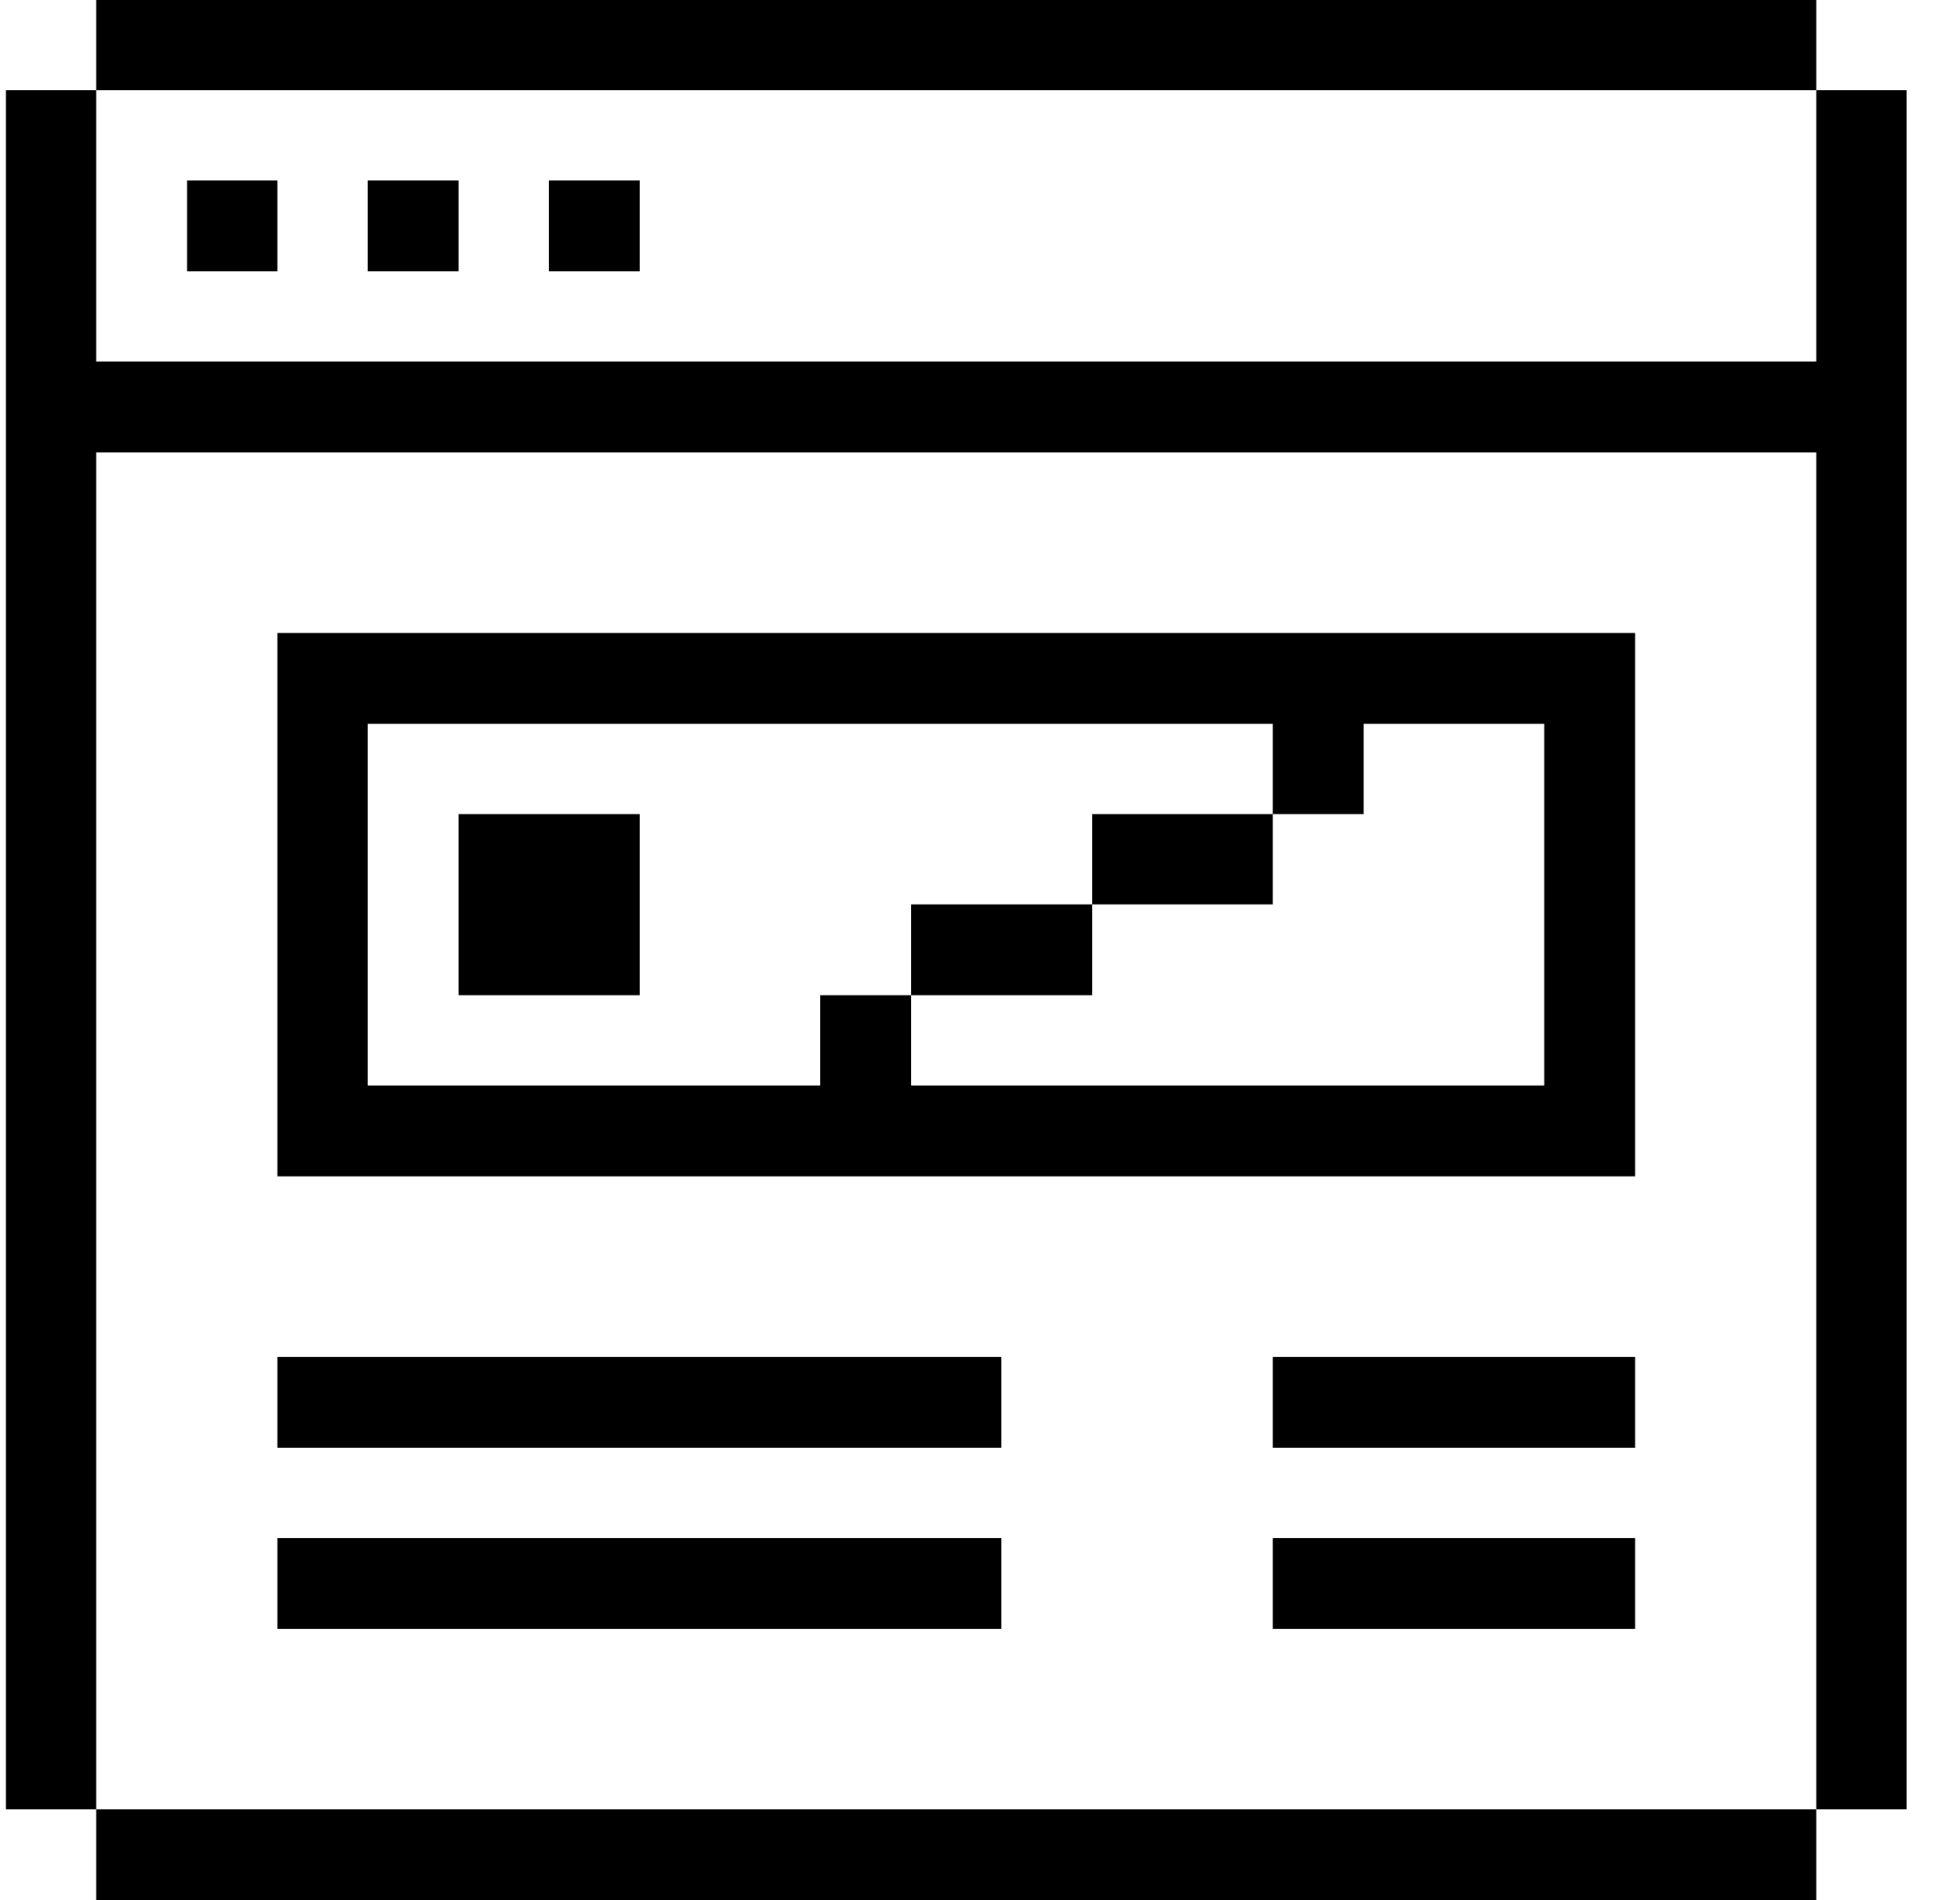
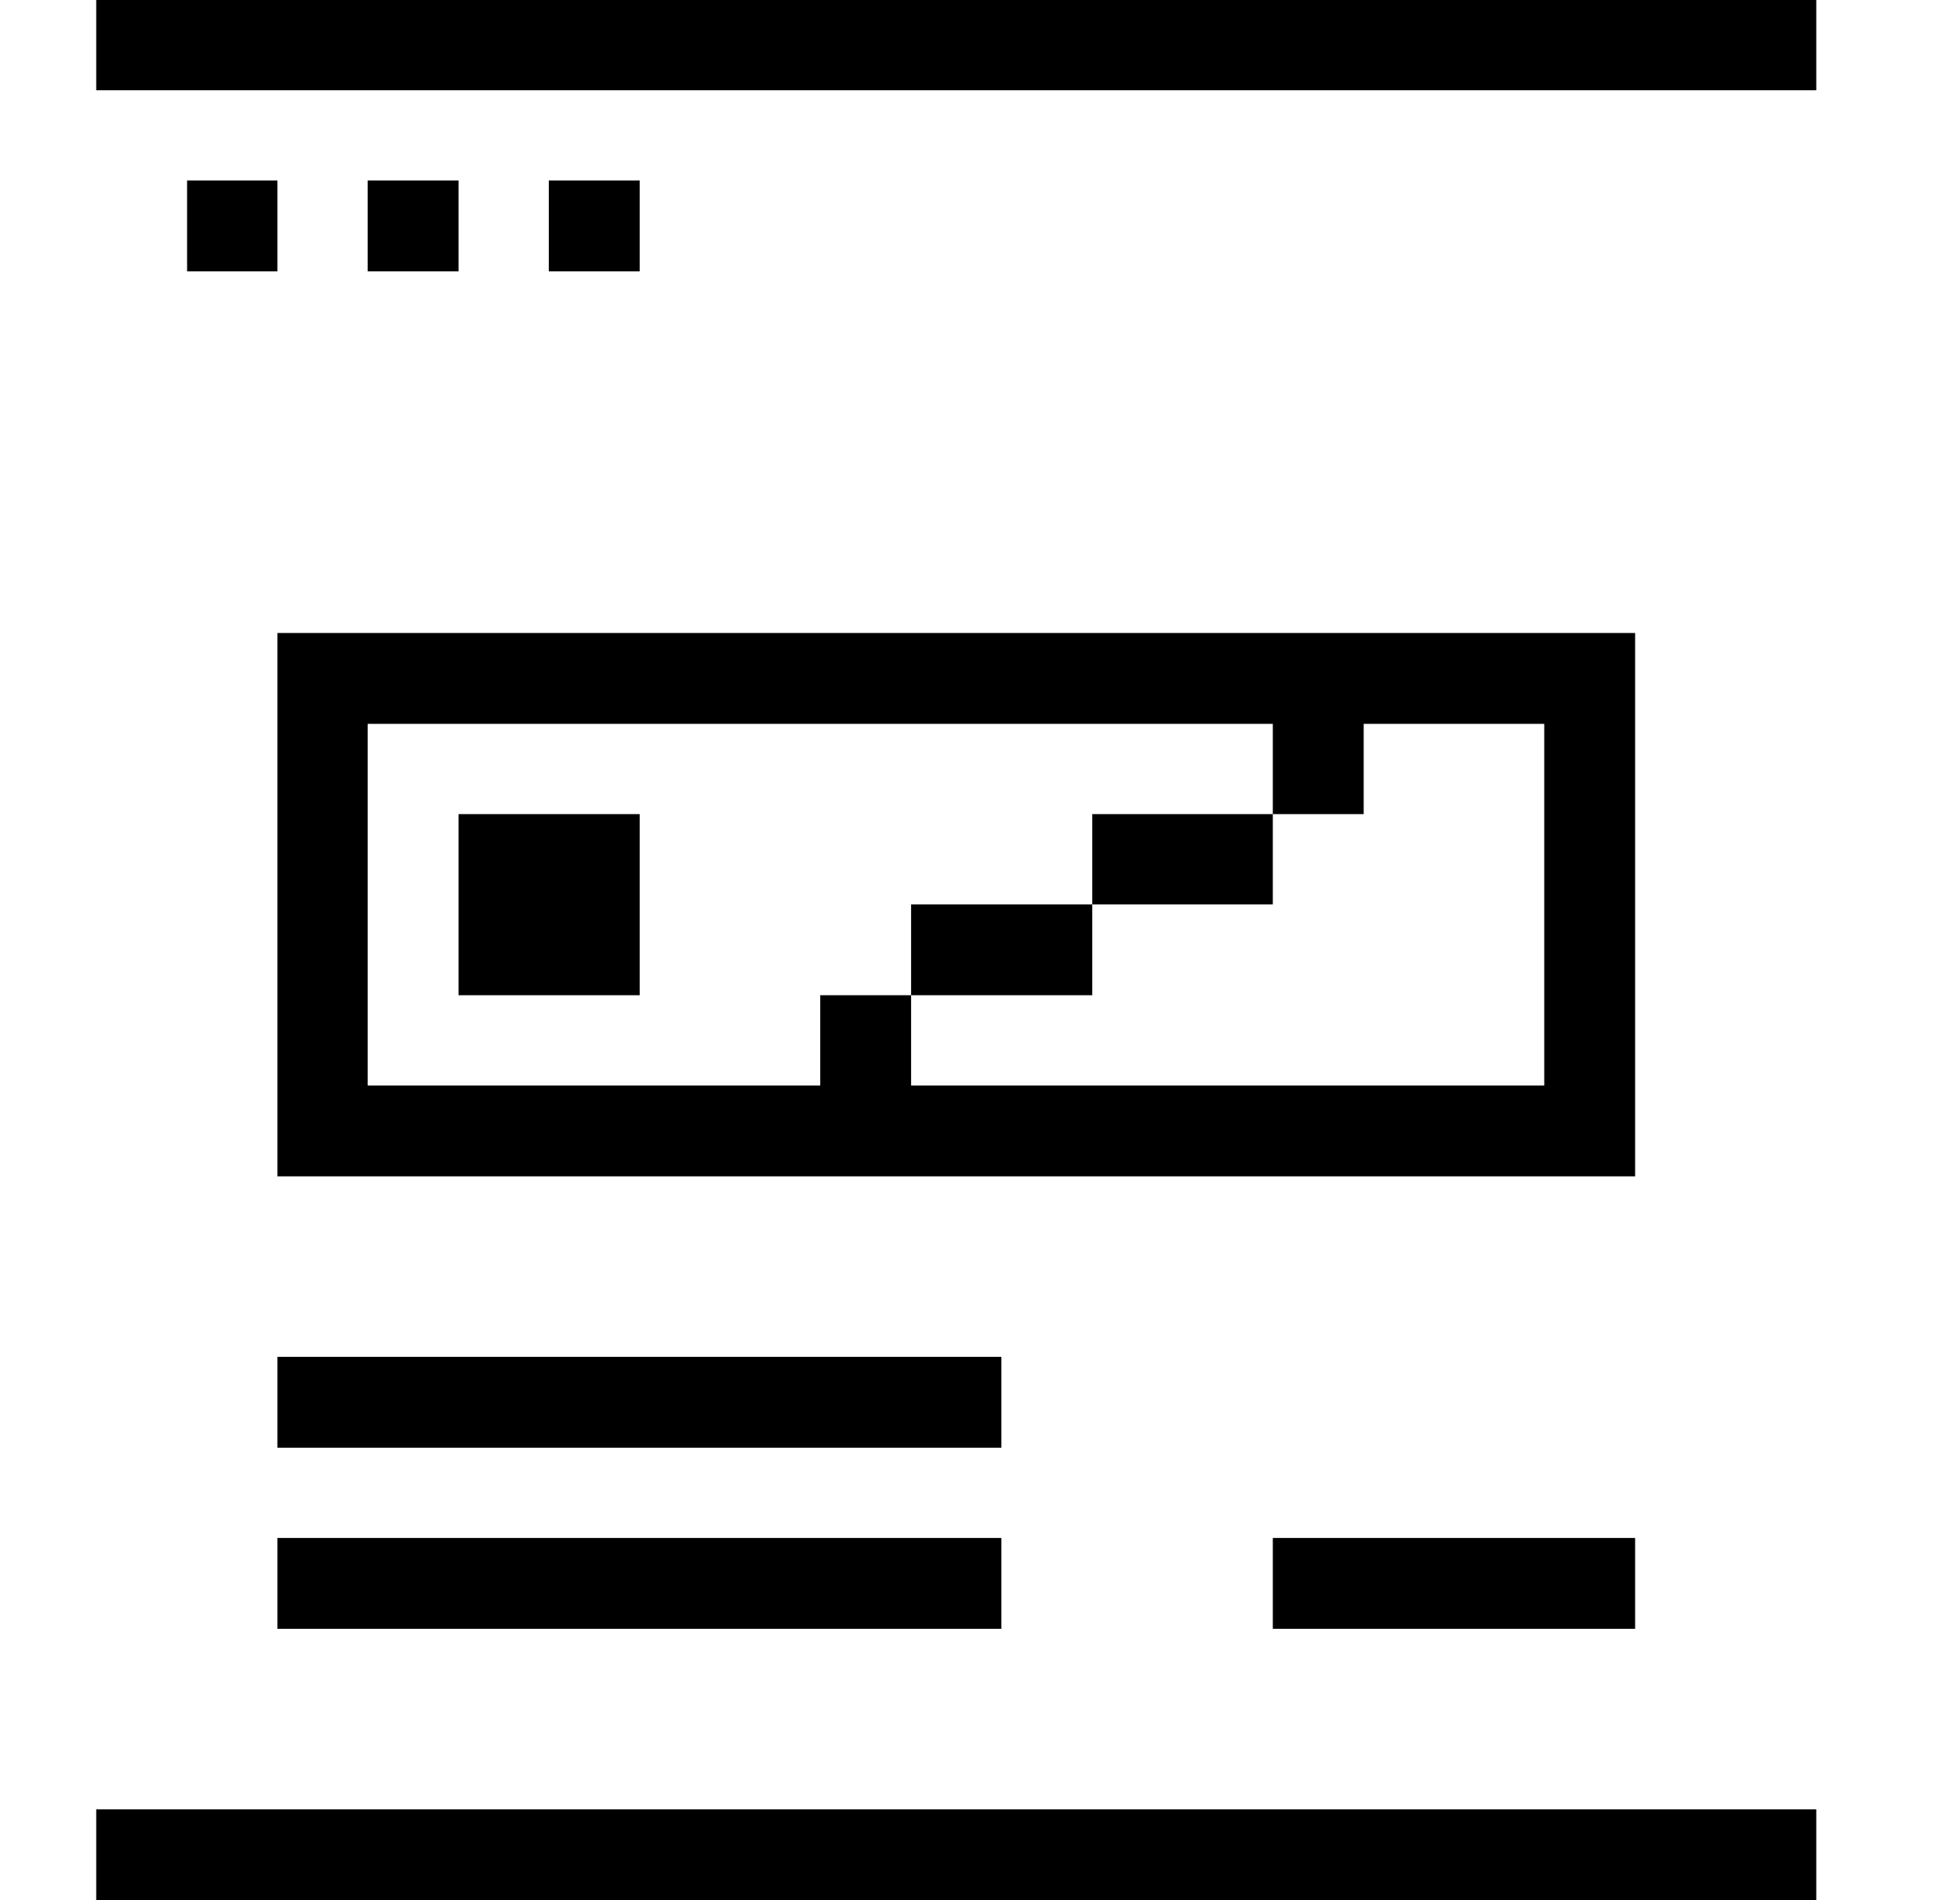
<svg xmlns="http://www.w3.org/2000/svg" width="33" height="32" viewBox="0 0 33 32" fill="none">
  <g clip-path="url(#clip0_1128_4930)">
-     <path d="M1.62 7.62H30.58V30.47H32.1V1.52H30.58V6.09H1.62V1.52H0.1V30.47H1.62V7.62Z" fill="#000001" />
    <path d="M30.58 30.47H1.62V32H30.58V30.47Z" fill="#000001" />
    <path d="M27.53 25.9H21.43V27.43H27.53V25.9Z" fill="#000001" />
-     <path d="M27.53 22.85H21.43V24.38H27.53V22.85Z" fill="#000001" />
+     <path d="M27.53 22.85H21.43H27.53V22.85Z" fill="#000001" />
    <path d="M4.67 10.66V19.81H27.53V10.66H4.67ZM26 18.28H15.34V16.76H13.81V18.28H6.19V12.19H21.43V13.71H22.96V12.19H26V18.28Z" fill="#000001" />
    <path d="M21.43 13.71H18.39V15.23H21.43V13.71Z" fill="#000001" />
    <path d="M18.39 15.23H15.34V16.76H18.39V15.23Z" fill="#000001" />
    <path d="M16.86 25.9H4.67V27.43H16.86V25.9Z" fill="#000001" />
    <path d="M16.86 22.85H4.67V24.38H16.86V22.85Z" fill="#000001" />
    <path d="M10.77 3.04H9.24V4.57H10.77V3.04Z" fill="#000001" />
    <path d="M10.77 13.71H7.72V16.76H10.77V13.71Z" fill="#000001" />
    <path d="M7.72 3.04H6.19V4.57H7.72V3.04Z" fill="#000001" />
    <path d="M4.67 3.04H3.15V4.57H4.67V3.04Z" fill="#000001" />
    <path d="M30.58 0H1.62V1.52H30.58V0Z" fill="#000001" />
  </g>
  <defs>
    <clipPath id="clip0_1128_4930">
      <rect width="32" height="32" fill="white" transform="translate(0.1)" />
    </clipPath>
  </defs>
</svg>